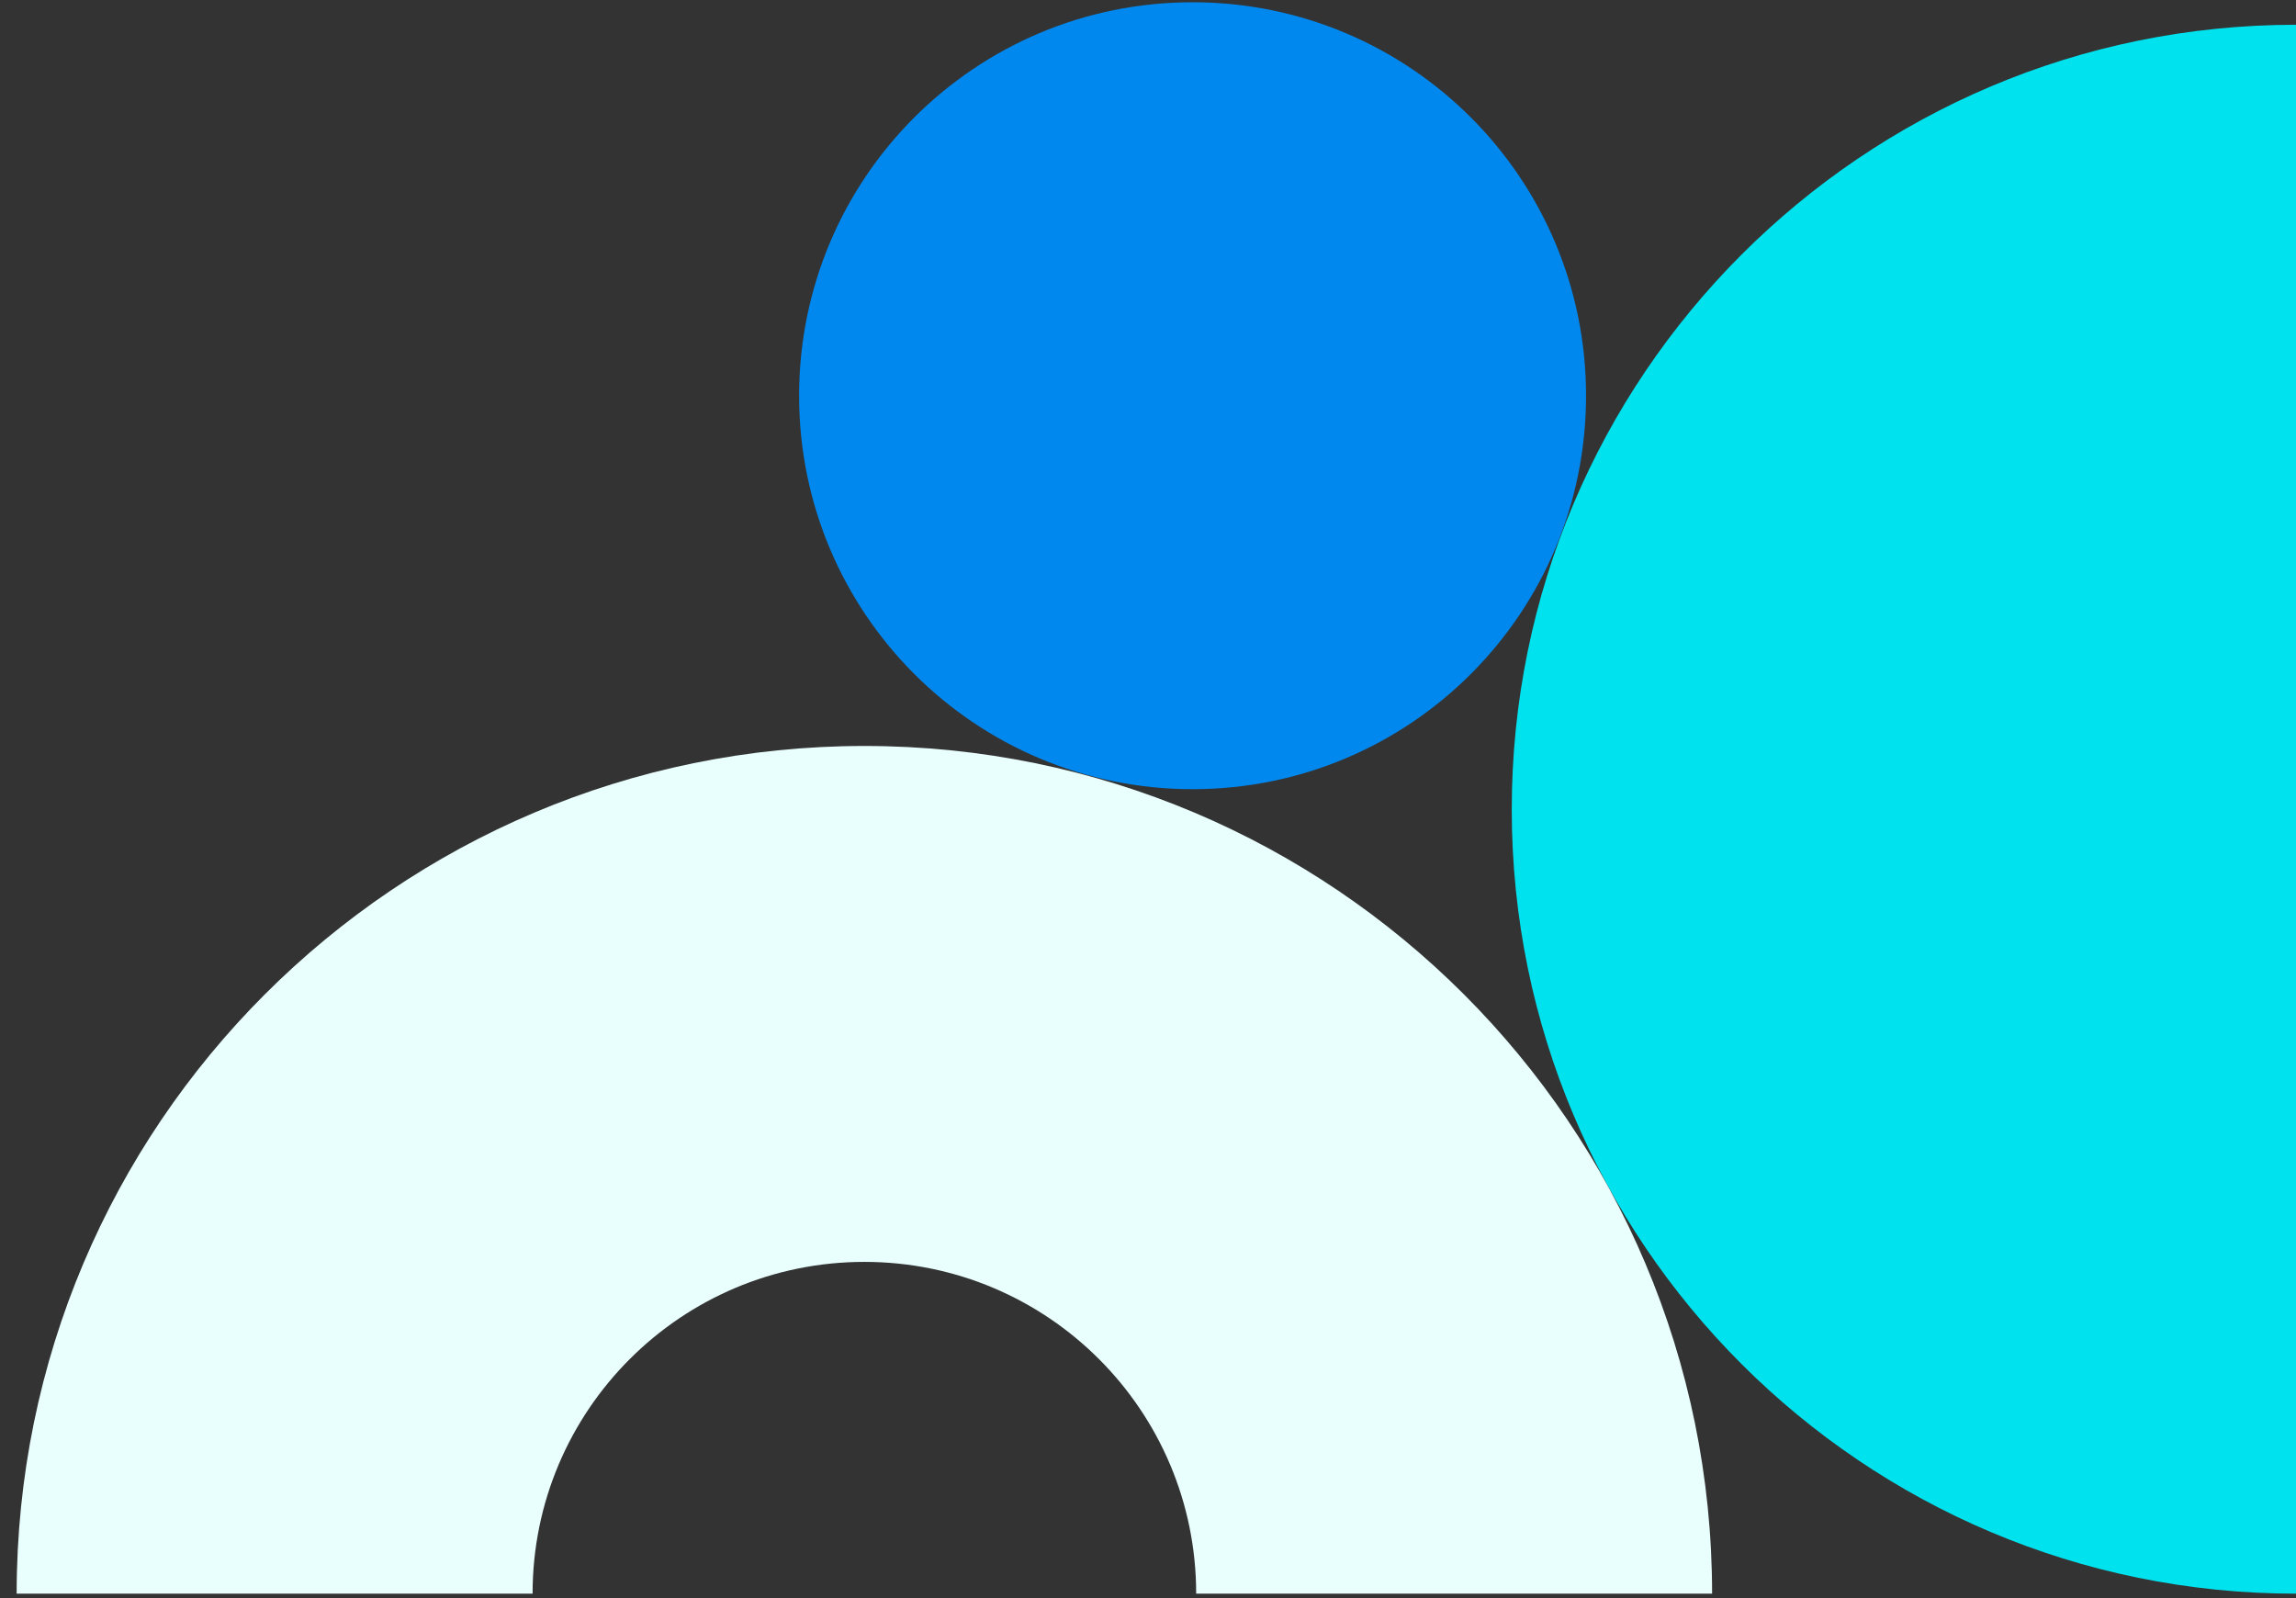
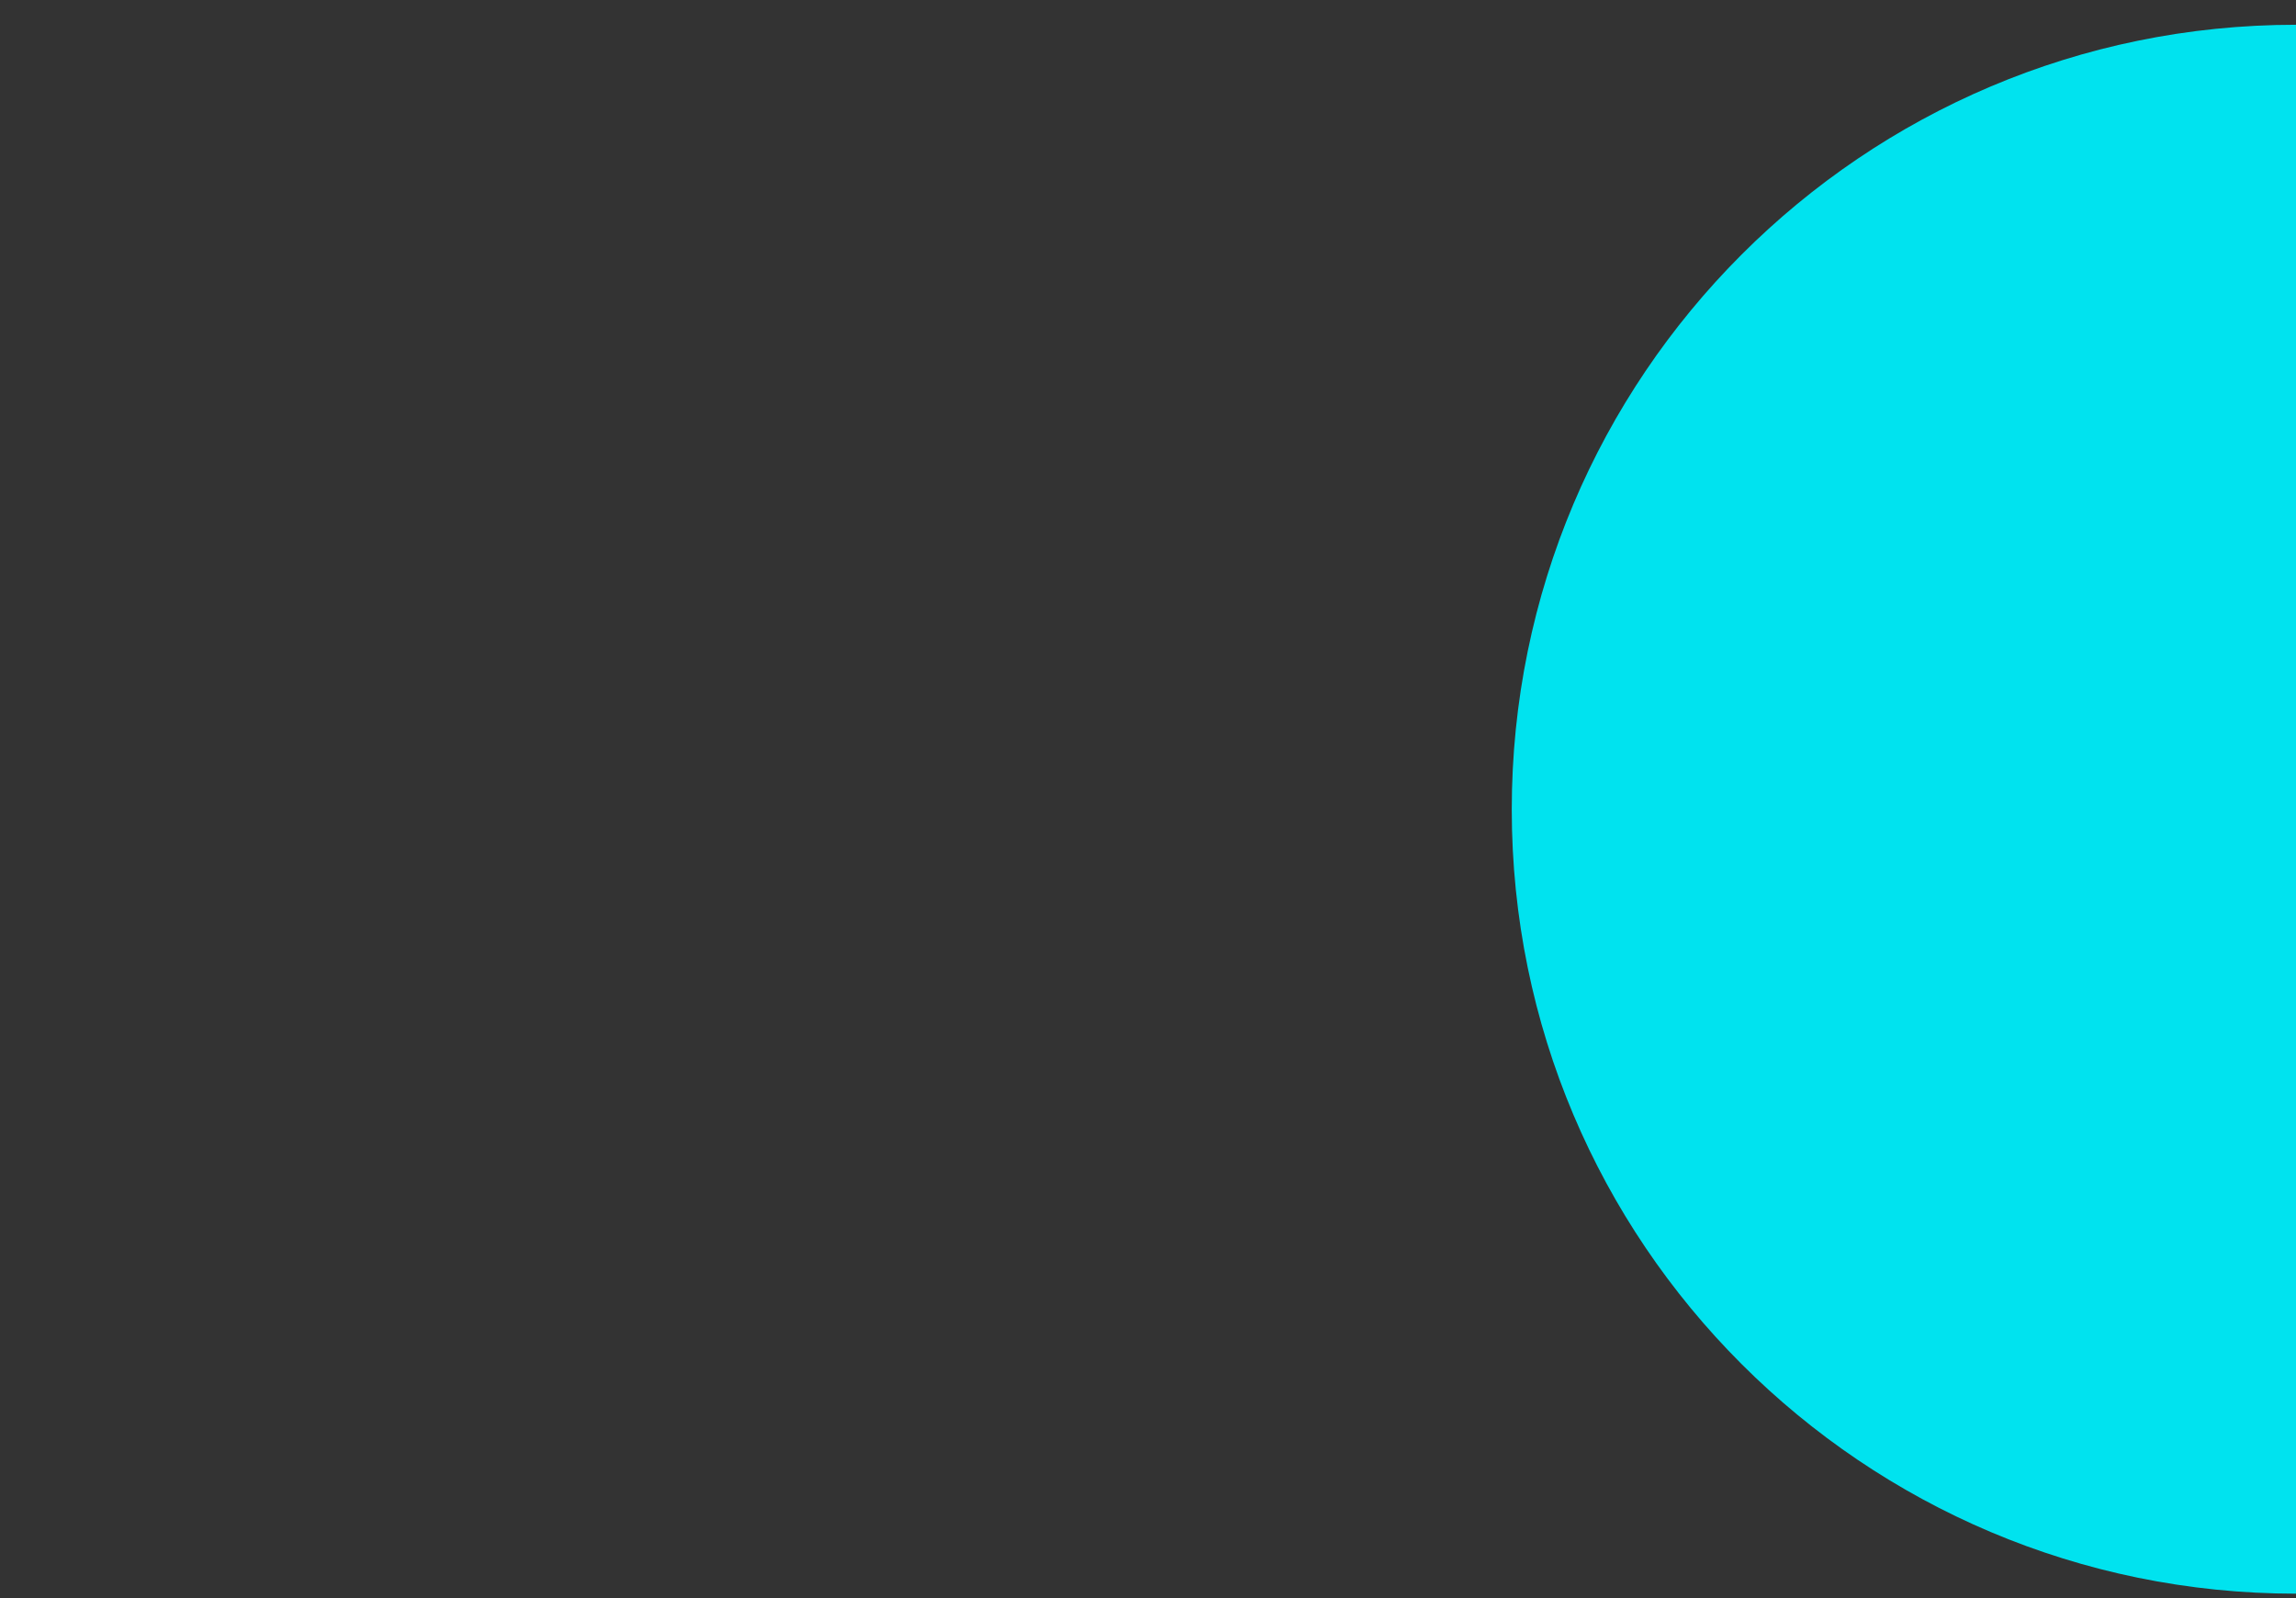
<svg xmlns="http://www.w3.org/2000/svg" id="Layer_1" version="1.1" viewBox="0 0 510 355">
  <rect x="0" y="0" width="510" height="355" fill="#333333" stroke="none" />
  <defs>
    <style>
      .st0 {
        fill: #e9fffd;
      }

      .st1 {
        fill: #0088ef;
      }

      .st2 {
        fill: #00e3ef;
      }
    </style>
  </defs>
  <path class="st2" d="M510,354c-96.2,0-174.2-78-174.2-174.2S413.8,5.5,510,5.5v348.5Z" />
-   <path class="st1" d="M352.3,87.9c0,48.3-39.1,87.4-87.4,87.4-48.3,0-87.4-39.1-87.4-87.4,0-48.3,39.1-87.4,87.4-87.4h0c48.3,0,87.4,39.1,87.4,87.4" />
-   <path class="st0" d="M3.7,354c0-104,84.3-188.3,188.3-188.3s188.3,84.3,188.3,188.3h-114.6c0-40.7-33-73.7-73.7-73.7h0c-40.7,0-73.7,33-73.7,73.7H3.7Z" />
</svg>